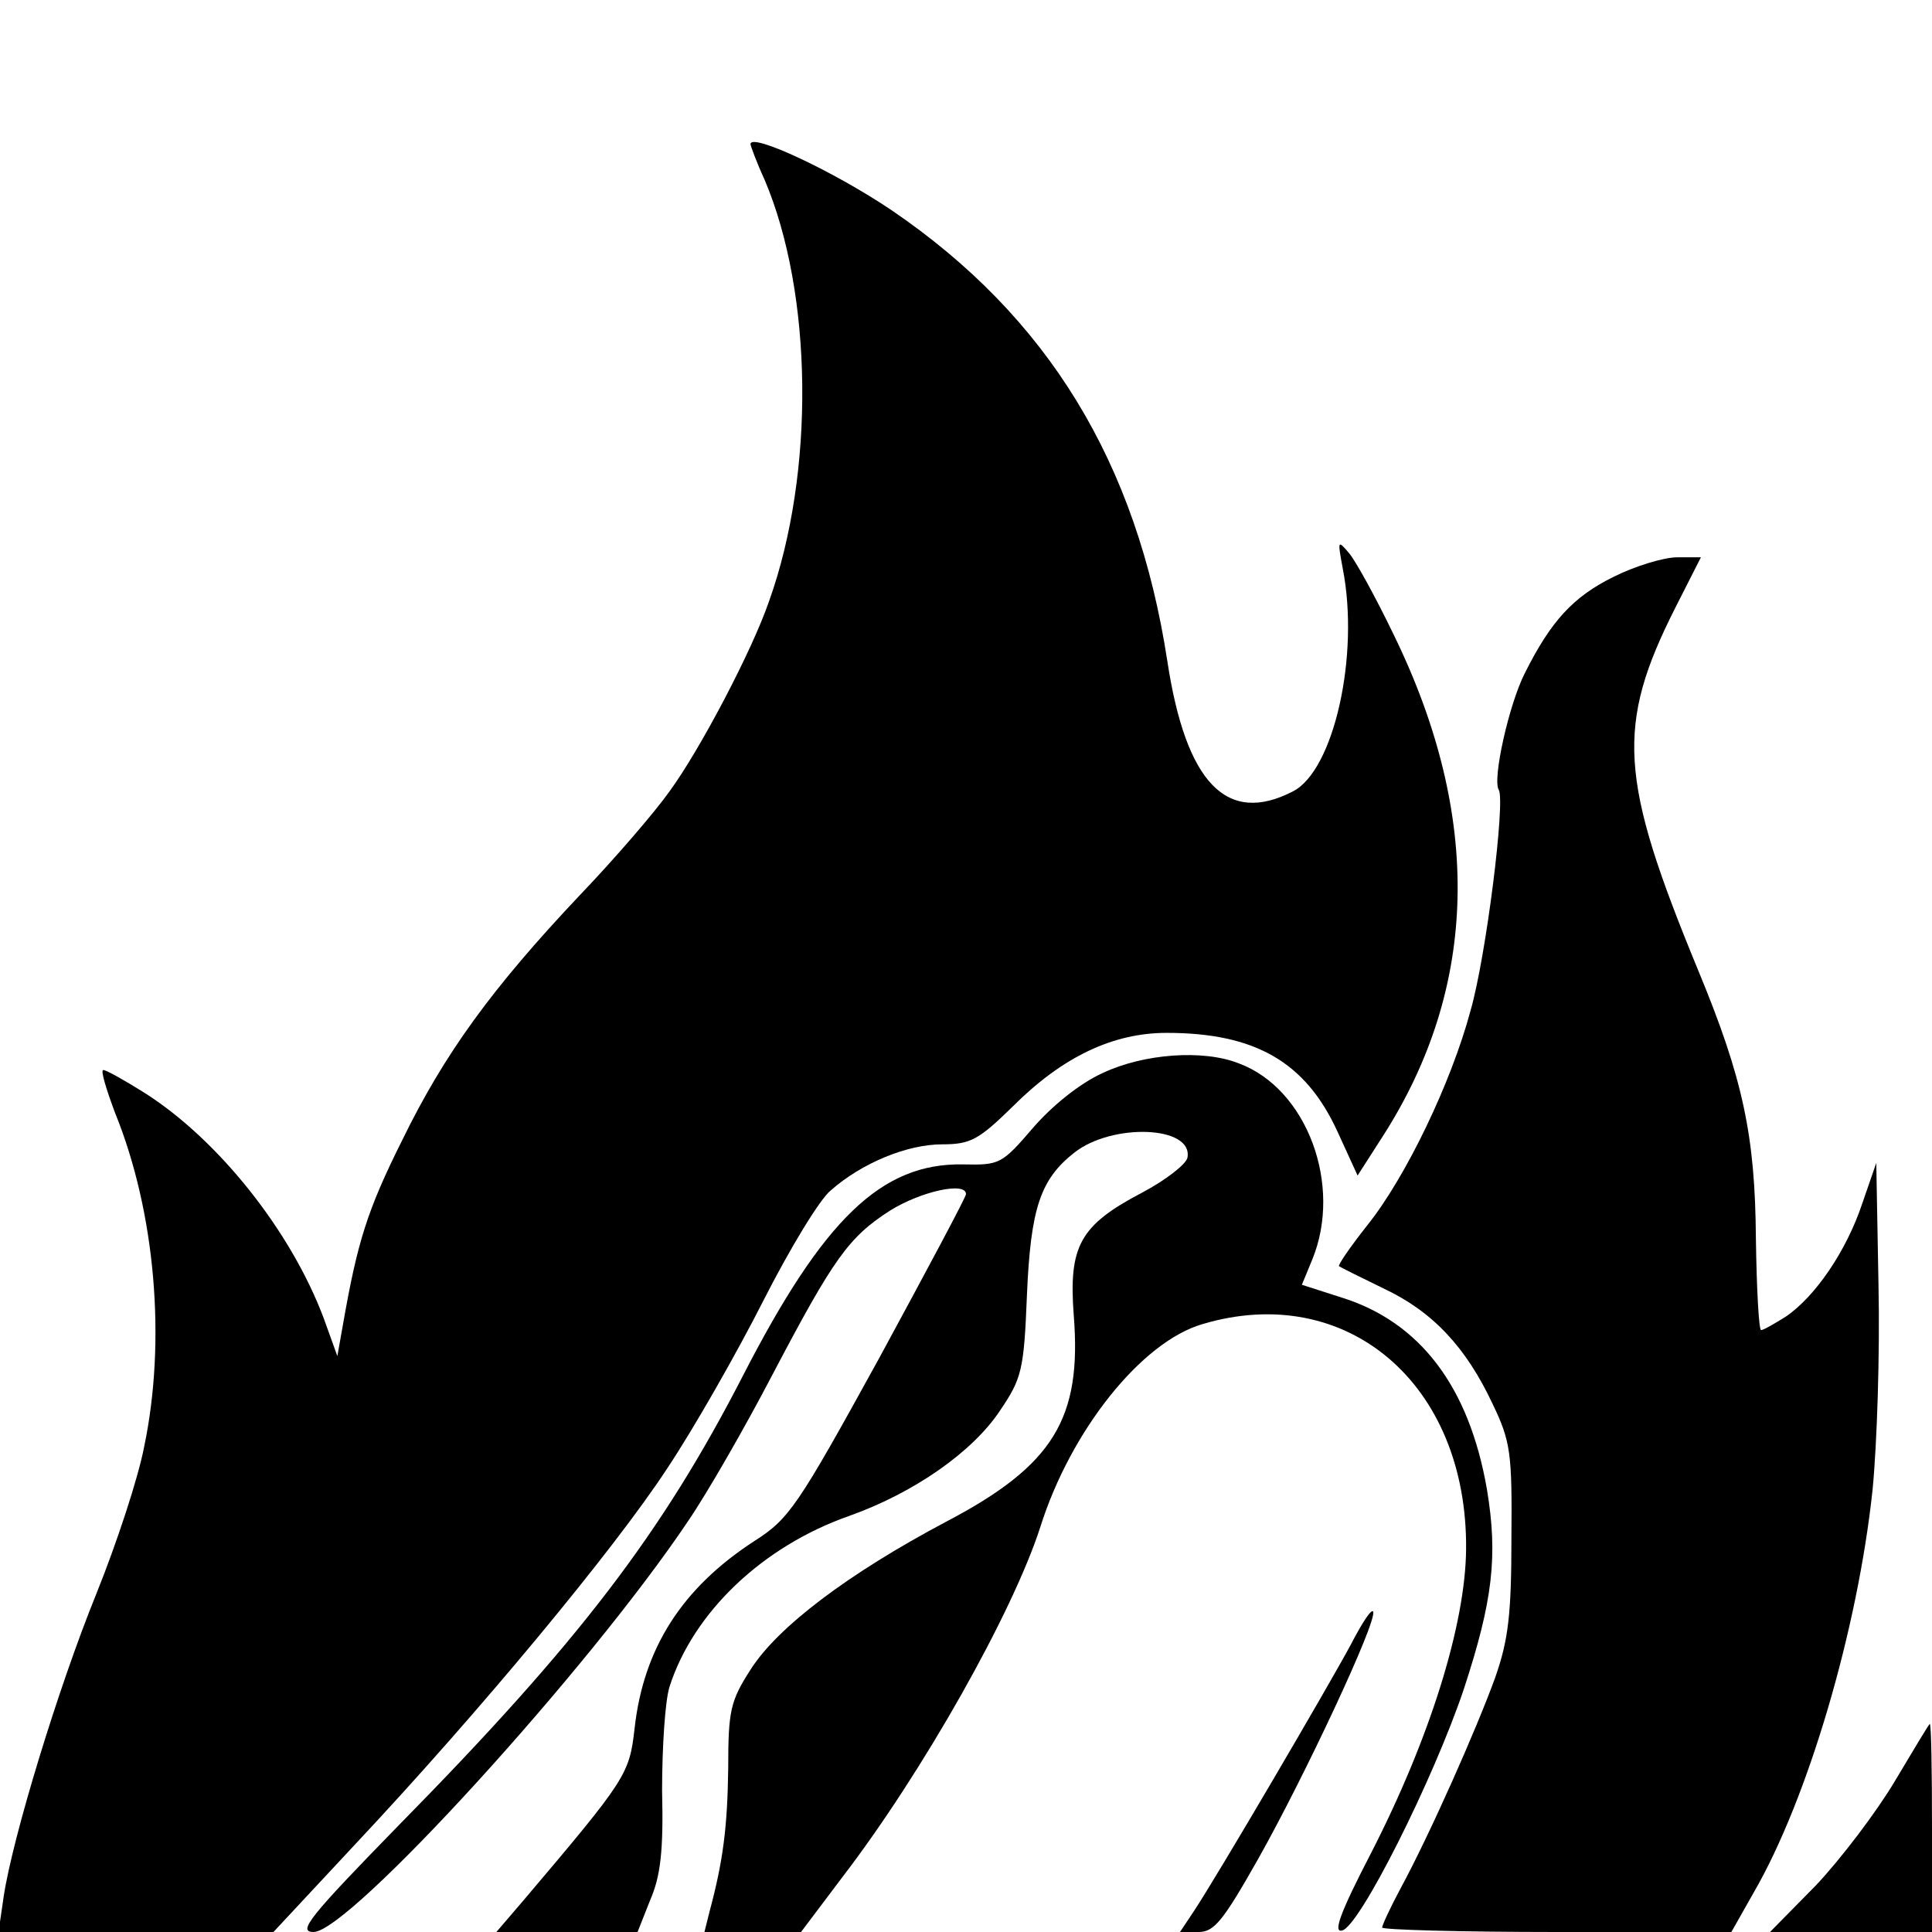
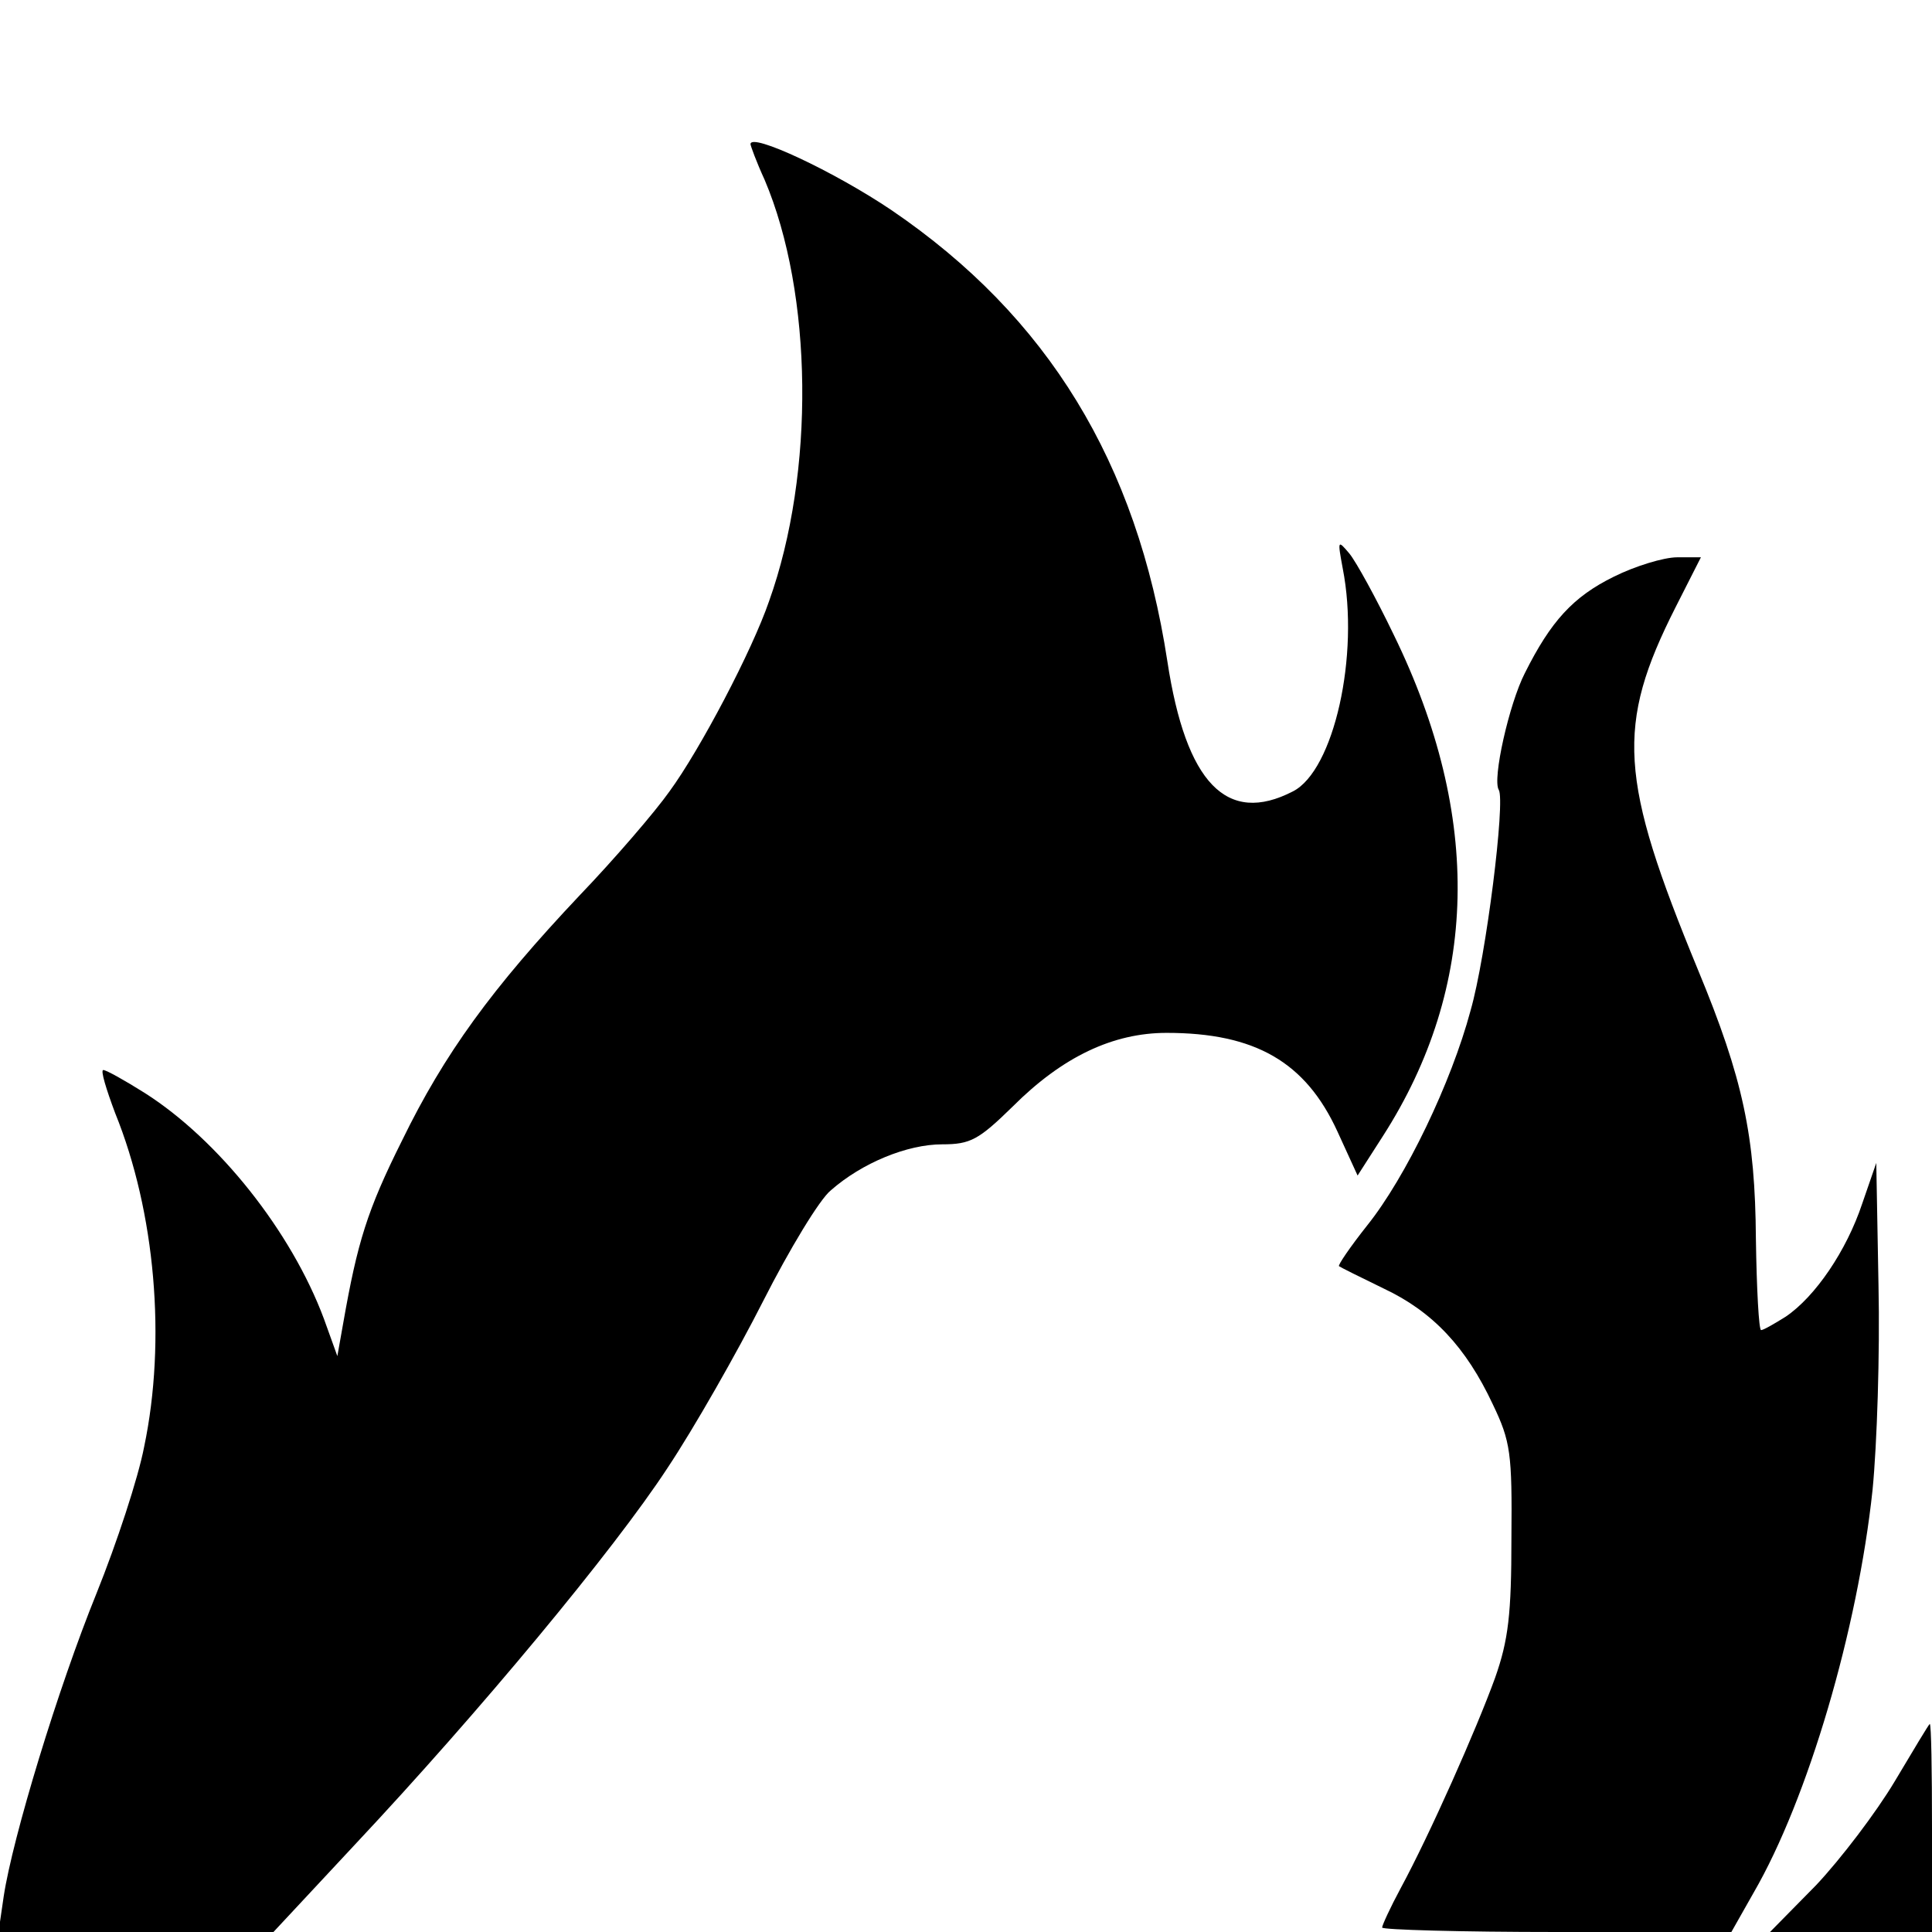
<svg xmlns="http://www.w3.org/2000/svg" version="1.0" width="260pt" height="260pt" viewBox="0 0 260 260" preserveAspectRatio="xMidYMid meet">
  <g transform="translate(0,260) scale(0.1,-0.1)" fill="#000000" stroke="none">
    <path d="M1010 2406 c0 -2 8 -24 19 -48 65 -153 68 -394 6 -567 -23 -67 -93 -200 -134 -256 -19 -27 -74 -91 -121 -140 -118 -125 -182 -213 -239 -330 -47 -94 -60 -137 -79 -245 l-8 -45 -18 50 c-44 118 -142 241 -241 304 -27 17 -52 31 -56 31 -4 0 4 -26 16 -58 54 -133 69 -306 39 -449 -8 -42 -37 -130 -64 -197 -52 -128 -113 -329 -125 -408 l-7 -48 185 0 185 0 110 118 c167 178 348 396 420 506 36 54 94 156 129 225 35 69 76 137 91 149 42 37 103 62 150 62 38 0 49 6 95 51 67 67 135 99 207 99 119 0 187 -39 230 -133 l27 -59 34 53 c129 201 134 430 15 674 -24 50 -51 99 -60 110 -16 19 -16 18 -9 -20 23 -117 -12 -272 -67 -300 -89 -46 -144 11 -169 175 -41 268 -161 464 -371 607 -77 52 -190 105 -190 89z" />
-     <path d="M2172 1824 c-55 -27 -85 -60 -120 -130 -21 -41 -44 -143 -35 -157 9 -15 -17 -224 -38 -297 -26 -97 -87 -224 -139 -289 -23 -29 -40 -54 -38 -55 1 -1 29 -15 60 -30 66 -31 111 -79 147 -156 24 -50 26 -66 25 -180 0 -102 -4 -137 -22 -188 -25 -69 -88 -211 -127 -283 -14 -26 -25 -50 -25 -53 0 -3 106 -6 235 -6 l235 0 30 53 c73 126 140 354 160 542 6 61 10 184 8 275 l-3 165 -19 -55 c-21 -63 -63 -125 -103 -152 -16 -10 -30 -18 -33 -18 -3 0 -6 55 -7 123 -1 138 -17 215 -78 362 -106 257 -111 328 -30 488 l34 67 -32 0 c-18 0 -57 -12 -85 -26z" />
-     <path d="M1484 1156 c-31 -14 -68 -44 -94 -74 -42 -49 -45 -50 -94 -49 -110 2 -188 -74 -296 -284 -109 -212 -220 -358 -464 -606 -120 -123 -136 -143 -114 -143 48 0 370 353 504 553 26 38 77 127 113 196 83 158 103 186 159 222 42 26 102 39 102 22 0 -4 -53 -103 -117 -221 -110 -200 -121 -216 -168 -246 -97 -63 -149 -144 -161 -252 -7 -62 -11 -68 -150 -232 l-36 -42 95 0 95 0 17 43 c14 32 18 67 16 147 0 58 4 121 10 140 32 100 125 189 242 230 87 31 166 86 203 142 29 43 32 54 36 155 5 117 18 156 64 192 51 40 160 36 152 -7 -2 -9 -29 -30 -61 -47 -84 -44 -99 -72 -92 -165 11 -139 -27 -202 -172 -278 -132 -70 -227 -142 -263 -199 -27 -42 -30 -55 -30 -132 -1 -80 -7 -126 -25 -193 l-7 -28 65 0 65 0 55 73 c109 142 230 357 267 472 41 130 136 249 218 273 194 58 357 -80 355 -303 -1 -102 -49 -255 -128 -409 -42 -81 -51 -107 -39 -104 23 4 123 203 164 325 39 119 46 179 31 269 -24 138 -90 225 -196 258 l-53 17 14 34 c41 100 -7 230 -99 264 -48 19 -128 13 -183 -13z" />
-     <path d="M1818 387 c-29 -54 -180 -312 -212 -360 l-18 -27 25 0 c21 0 33 15 80 98 62 110 160 319 155 333 -2 5 -15 -15 -30 -44z" />
+     <path d="M2172 1824 c-55 -27 -85 -60 -120 -130 -21 -41 -44 -143 -35 -157 9 -15 -17 -224 -38 -297 -26 -97 -87 -224 -139 -289 -23 -29 -40 -54 -38 -55 1 -1 29 -15 60 -30 66 -31 111 -79 147 -156 24 -50 26 -66 25 -180 0 -102 -4 -137 -22 -188 -25 -69 -88 -211 -127 -283 -14 -26 -25 -50 -25 -53 0 -3 106 -6 235 -6 l235 0 30 53 c73 126 140 354 160 542 6 61 10 184 8 275 l-3 165 -19 -55 c-21 -63 -63 -125 -103 -152 -16 -10 -30 -18 -33 -18 -3 0 -6 55 -7 123 -1 138 -17 215 -78 362 -106 257 -111 328 -30 488 l34 67 -32 0 c-18 0 -57 -12 -85 -26" />
    <path d="M2550 203 c-25 -42 -73 -105 -106 -140 l-62 -63 109 0 109 0 0 140 c0 77 -1 140 -3 140 -1 0 -22 -35 -47 -77z" />
  </g>
</svg>